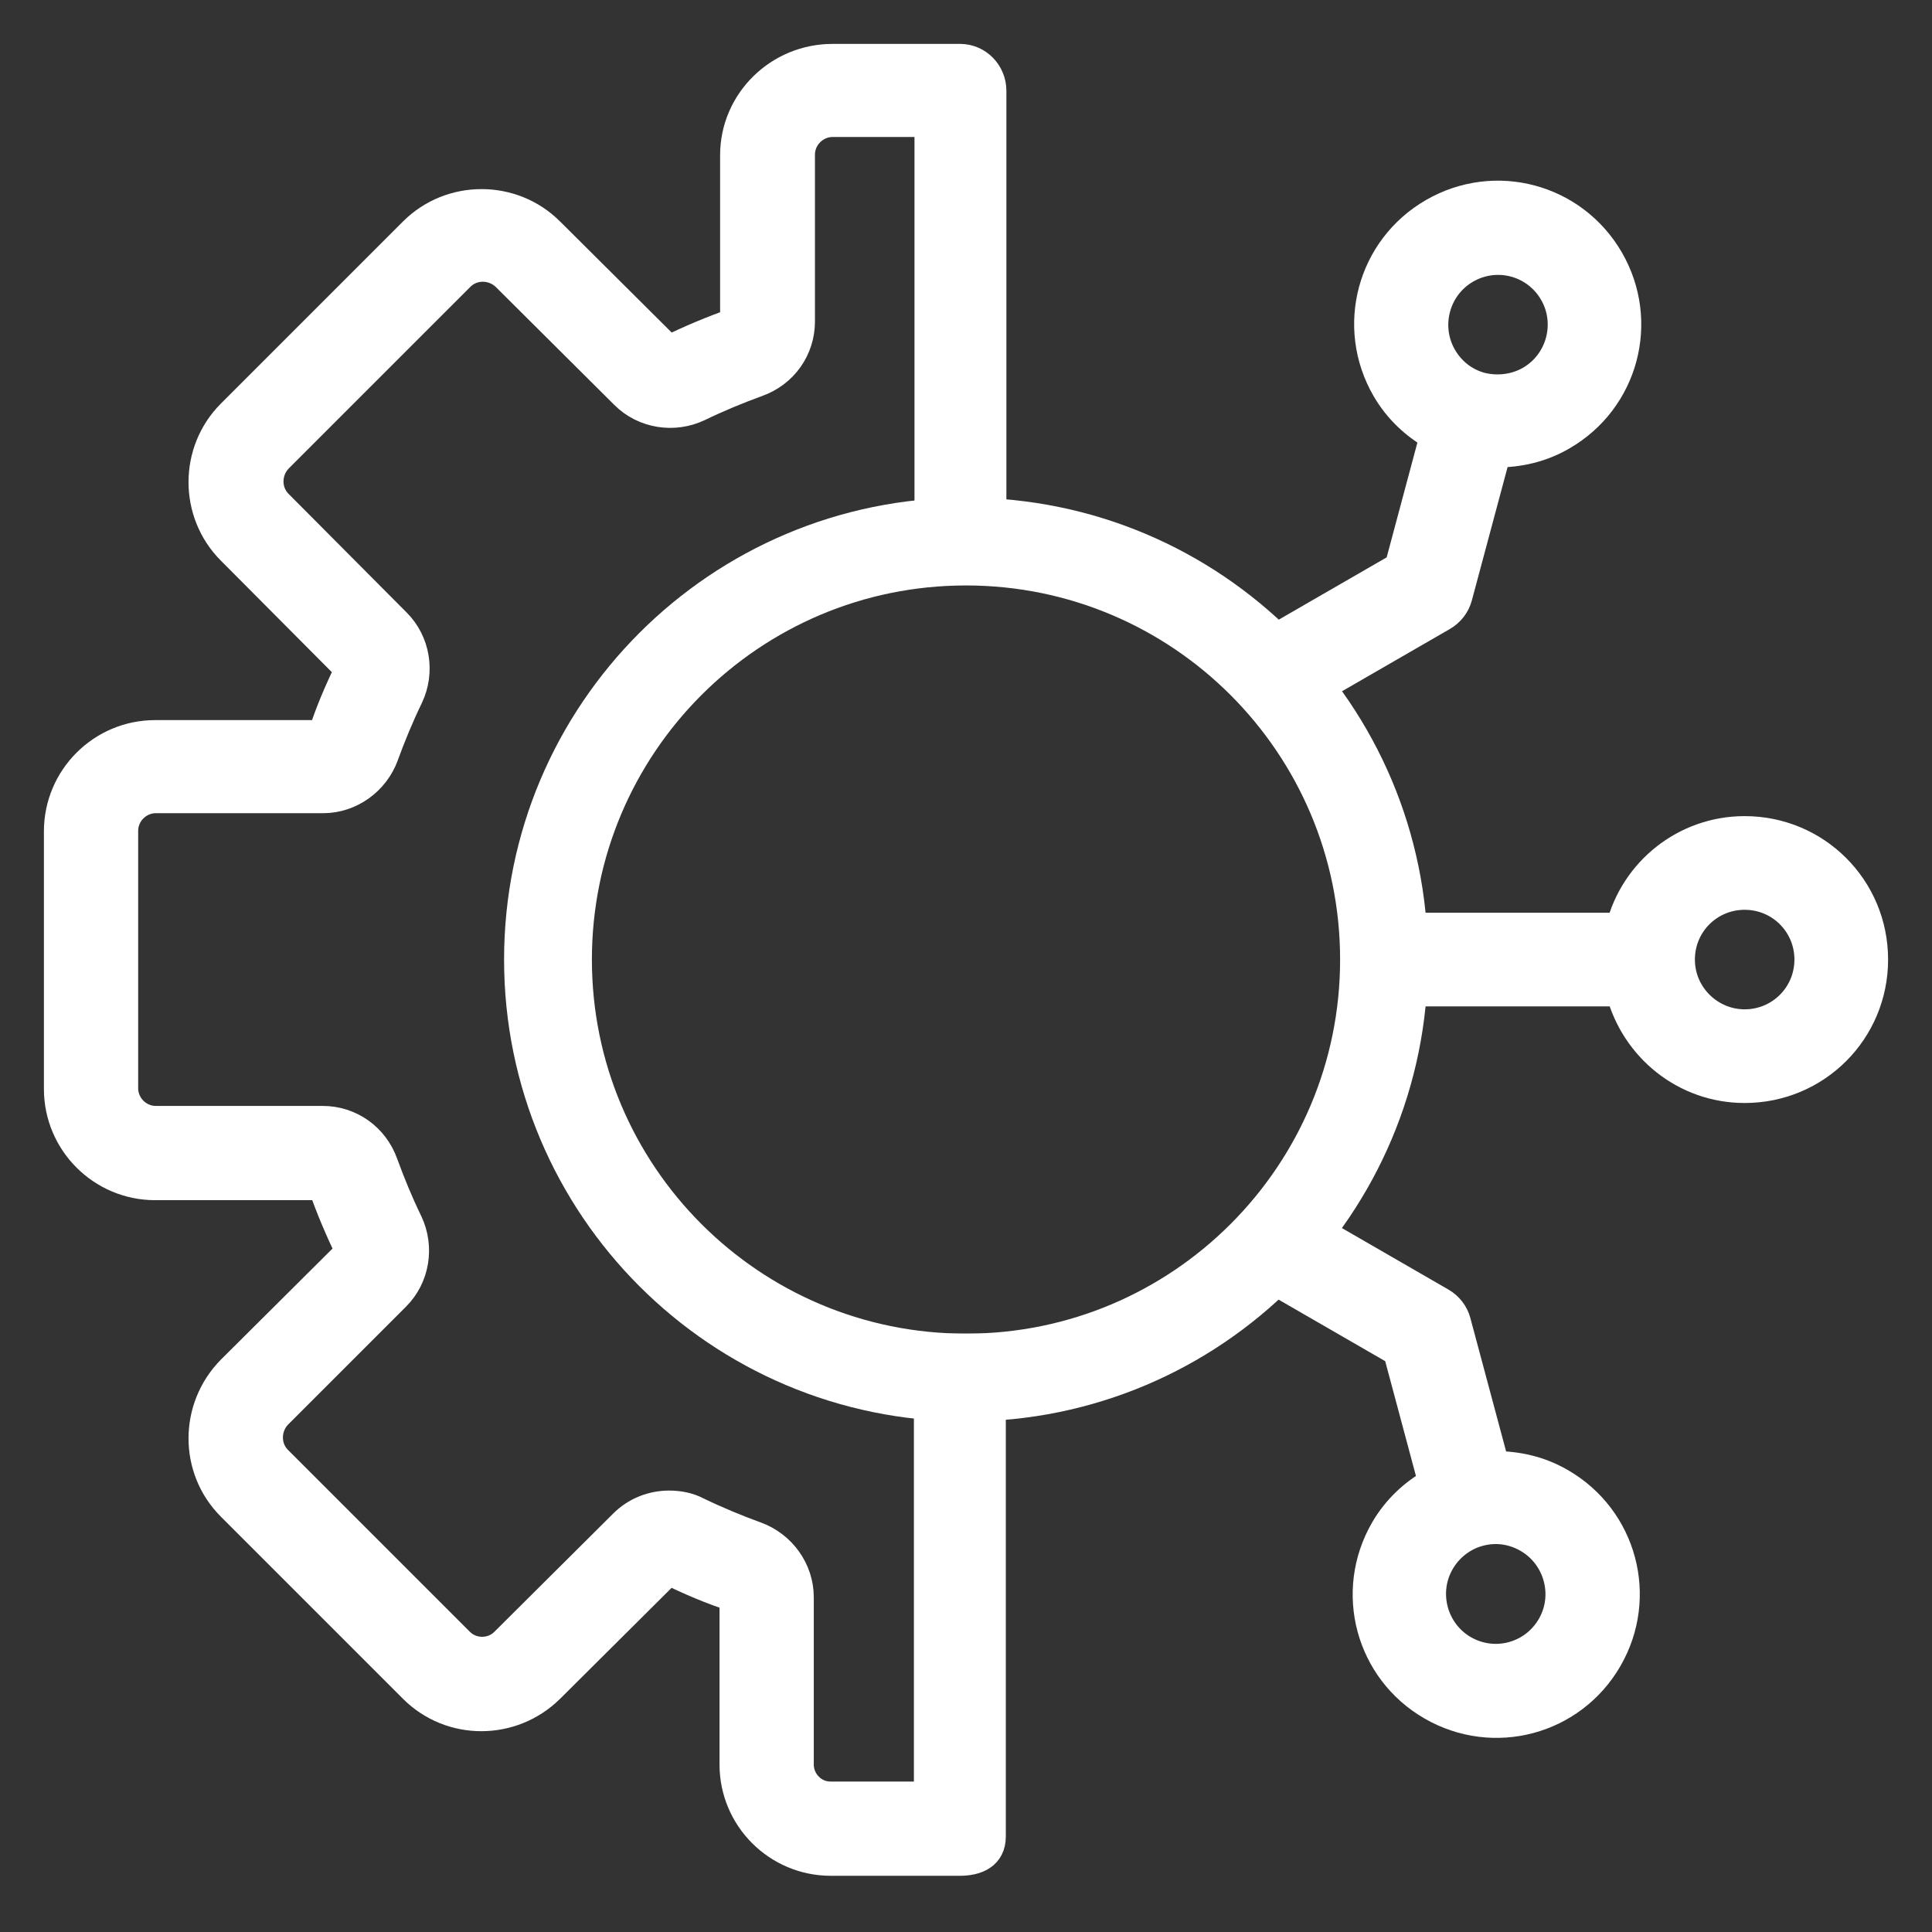
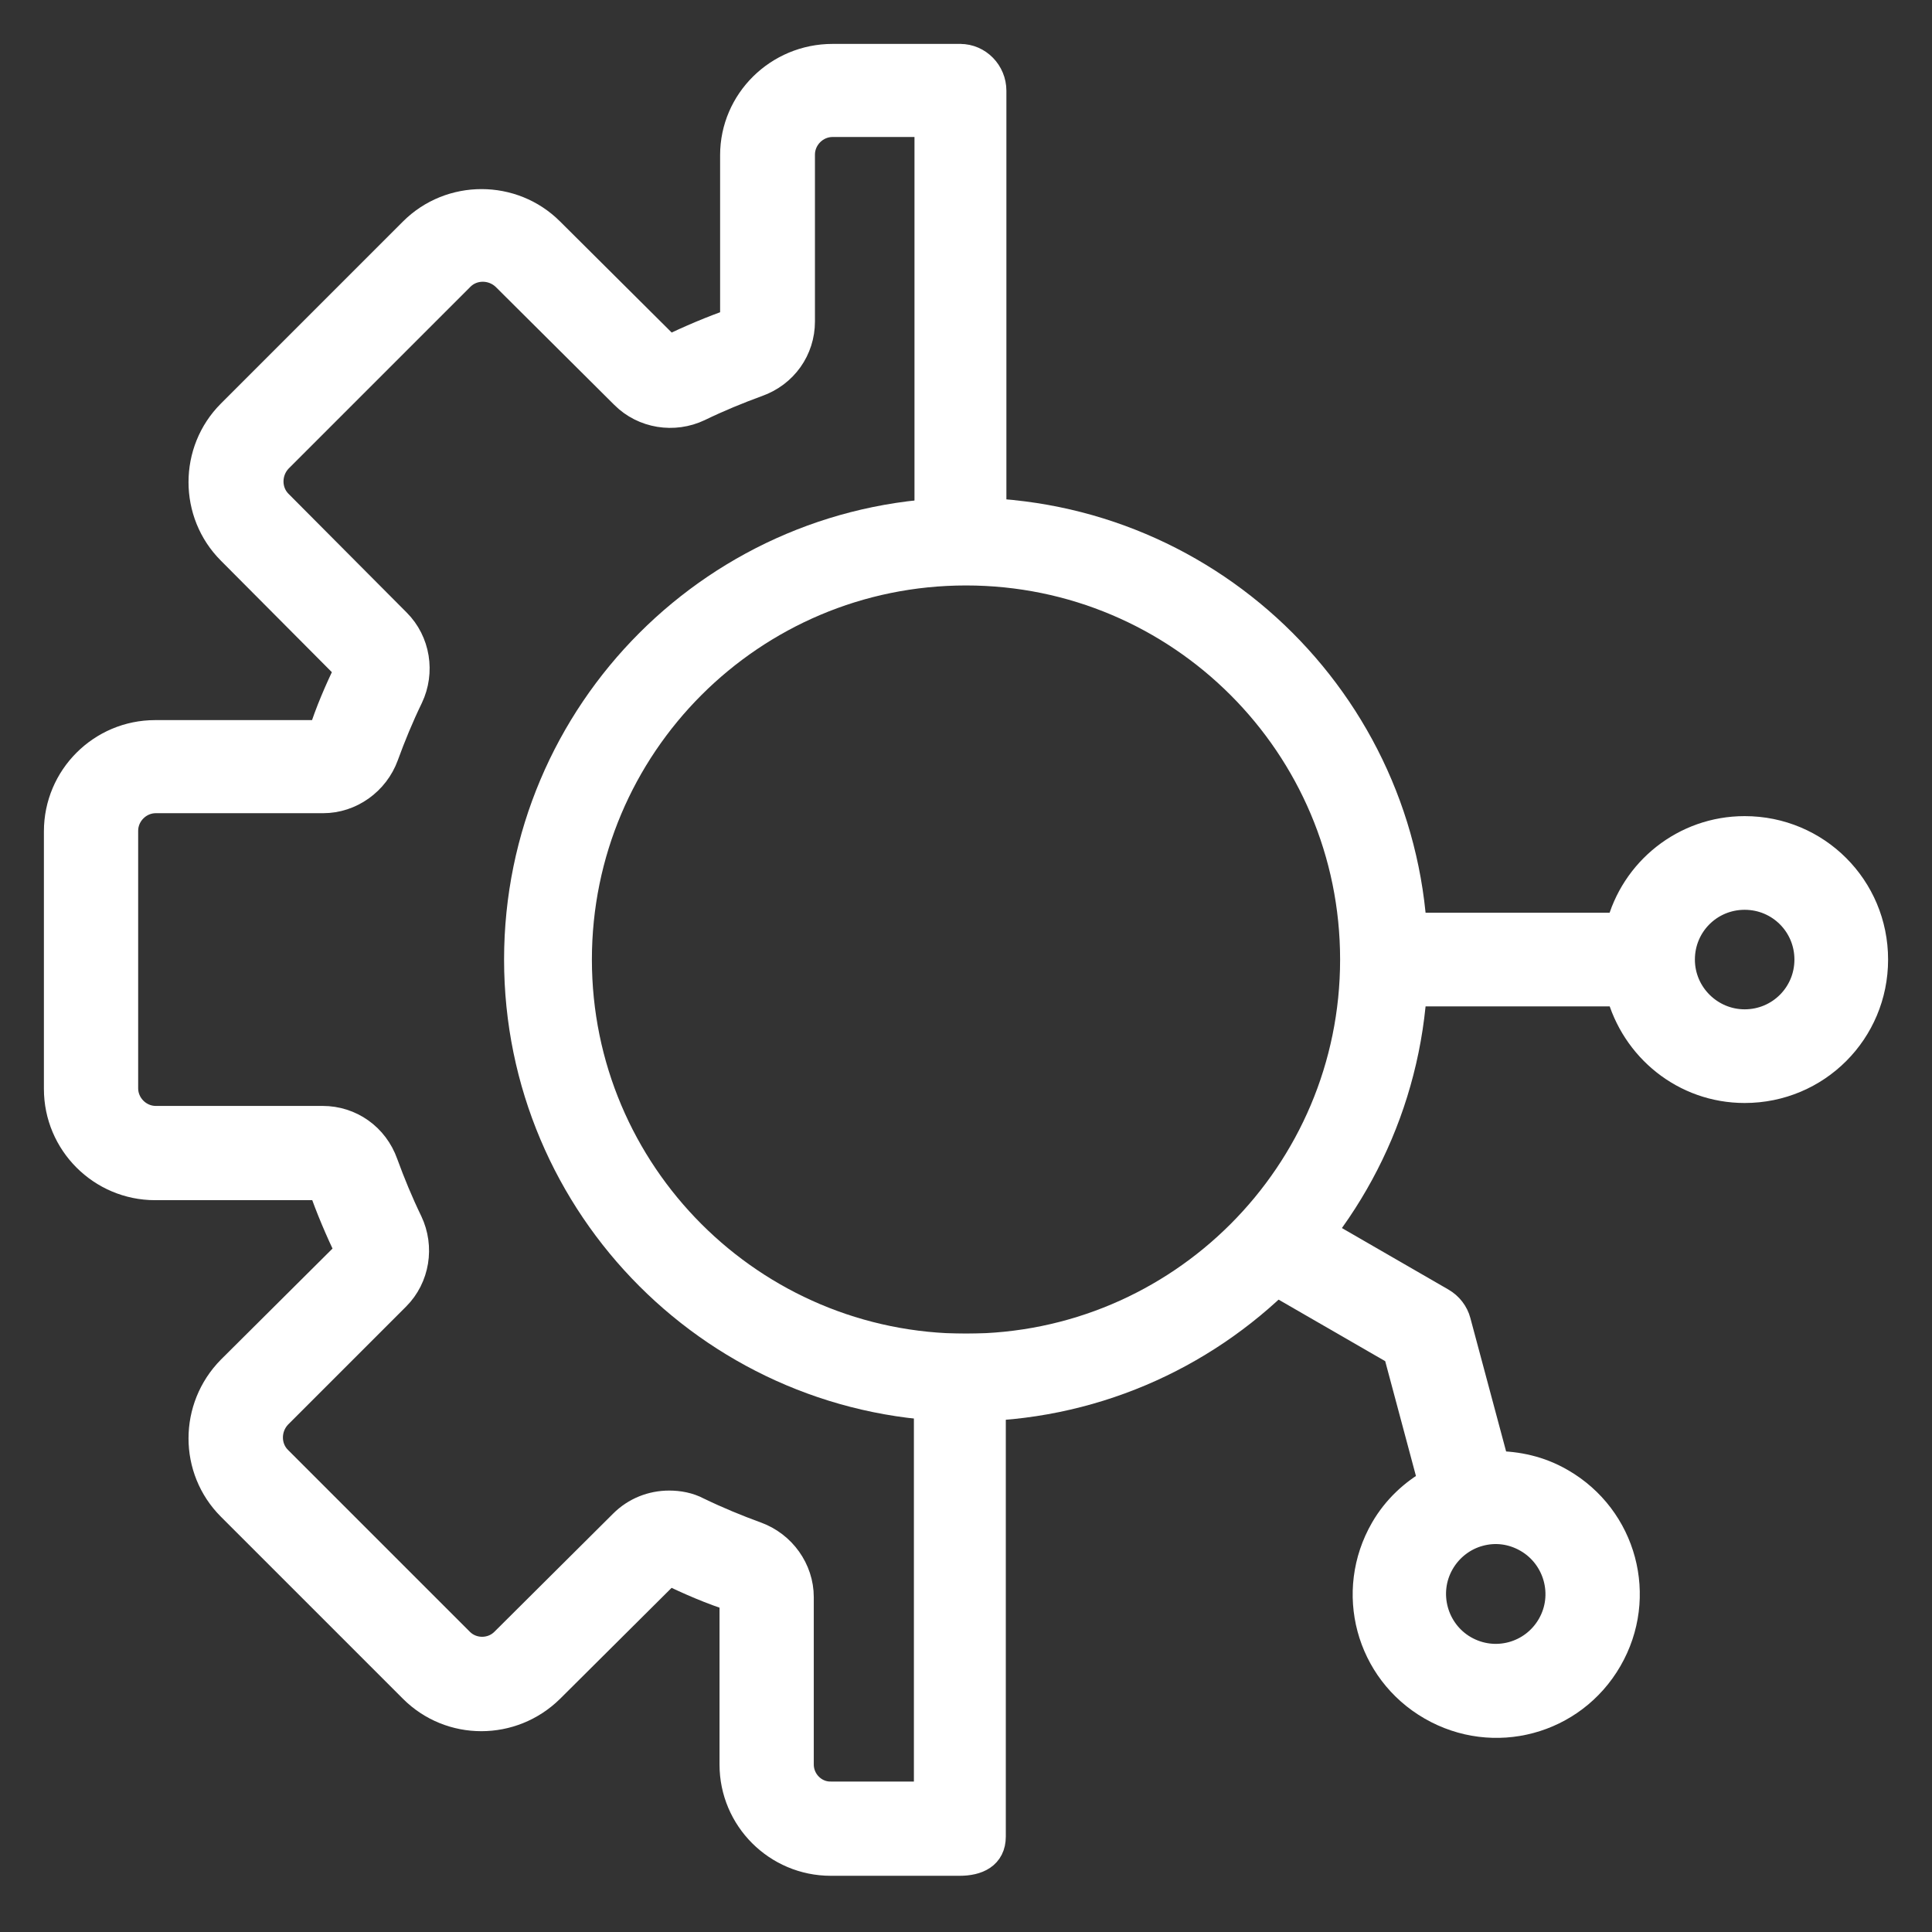
<svg xmlns="http://www.w3.org/2000/svg" width="33" height="33" viewBox="0 0 33 33" fill="none">
  <rect x="0" y="0" width="33" height="33" fill="#333333" stroke="none" />
  <path d="M16.93 23.03H15.86V30.68H14.2C13.9 30.69 13.65 30.44 13.65 30.14V27.28C13.65 26.82 13.35 26.4 12.91 26.24C12.58 26.12 12.24 25.98 11.91 25.82C11.76 25.74 11.59 25.71 11.43 25.71C11.14 25.71 10.86 25.82 10.65 26.03L8.62 28.05C8.41 28.26 8.06 28.26 7.85 28.05L4.74 24.94C4.53 24.73 4.53 24.38 4.74 24.16L6.76 22.14C7.09 21.81 7.17 21.3 6.97 20.88C6.81 20.55 6.67 20.21 6.55 19.88C6.39 19.43 5.98 19.14 5.51 19.14H2.66C2.36 19.14 2.11 18.89 2.11 18.59V14.19C2.11 13.89 2.36 13.64 2.66 13.64H5.52C5.98 13.64 6.4 13.34 6.56 12.9C6.68 12.57 6.82 12.23 6.98 11.9C7.18 11.48 7.1 10.97 6.77 10.64L4.75 8.61C4.54 8.4 4.54 8.05 4.75 7.83L7.86 4.72C8.07 4.51 8.42 4.51 8.64 4.72L10.67 6.74C11 7.07 11.51 7.15 11.93 6.95C12.26 6.79 12.6 6.65 12.93 6.53C13.38 6.37 13.67 5.96 13.67 5.49V2.64C13.67 2.34 13.92 2.09 14.22 2.09H15.87V9.64H16.94V1.55C16.94 1.25 16.7 1 16.4 1H16.42H14.22C13.3 1 12.55 1.74 12.55 2.65V5.51C12.17 5.64 11.8 5.8 11.42 5.98L9.39 3.96C8.75 3.32 7.7 3.32 7.06 3.96L3.95 7.07C3.31 7.71 3.31 8.76 3.95 9.4L5.97 11.43C5.79 11.8 5.63 12.17 5.51 12.55H2.65C1.74 12.55 1 13.29 1 14.2V18.6C1 19.51 1.74 20.25 2.65 20.25H5.51C5.64 20.63 5.8 21 5.98 21.38L3.95 23.4C3.31 24.05 3.31 25.09 3.95 25.73L7.06 28.84C7.7 29.48 8.74 29.48 9.39 28.84L11.42 26.82C11.79 27 12.16 27.16 12.54 27.28V30.14C12.54 31.05 13.28 31.79 14.19 31.79H16.39C16.69 31.79 16.93 31.68 16.93 31.37V23.03Z" fill="white" stroke="white" stroke-width="0.5" />
  <path d="M16.5 23.53C20.443 23.53 23.64 20.333 23.64 16.39C23.64 12.447 20.443 9.25 16.5 9.25C12.557 9.25 9.36 12.447 9.36 16.39C9.36 20.333 12.557 23.53 16.5 23.53Z" stroke="white" stroke-width="1.5" stroke-miterlimit="10" />
  <path d="M29.8 14.19C28.78 14.19 27.92 14.89 27.68 15.84H23.75C23.45 15.84 23.2 16.09 23.2 16.39C23.2 16.69 23.45 16.94 23.75 16.94H27.68C27.93 17.89 28.78 18.59 29.8 18.59C31.02 18.59 32 17.61 32 16.39C32 15.17 31.02 14.19 29.8 14.19ZM29.8 17.49C29.2 17.49 28.7 17 28.7 16.39C28.7 15.78 29.19 15.29 29.8 15.29C30.41 15.29 30.9 15.78 30.9 16.39C30.9 17 30.41 17.49 29.8 17.49Z" fill="white" stroke="white" stroke-width="0.5" />
  <path d="M26.648 25.322C26.293 25.117 25.913 25.036 25.532 25.035L24.873 22.576C24.837 22.44 24.745 22.318 24.615 22.243L22.476 21.008C22.216 20.858 21.875 20.949 21.725 21.209C21.575 21.469 21.666 21.811 21.926 21.96L23.875 23.085L24.475 25.326C24.151 25.508 23.857 25.777 23.652 26.132C23.042 27.189 23.4 28.527 24.457 29.137C25.514 29.747 26.852 29.389 27.462 28.332C28.072 27.276 27.713 25.937 26.657 25.327L26.648 25.322ZM24.998 28.18C24.479 27.88 24.291 27.205 24.596 26.677C24.746 26.417 24.99 26.235 25.263 26.162C25.536 26.088 25.83 26.119 26.098 26.274C26.618 26.575 26.806 27.249 26.501 27.777C26.196 28.305 25.527 28.485 24.998 28.18Z" fill="white" stroke="white" stroke-width="0.5" />
-   <path d="M26.682 7.443C27.738 6.833 28.097 5.495 27.487 4.438C26.877 3.382 25.538 3.023 24.482 3.633C23.425 4.243 23.067 5.582 23.677 6.638C23.882 6.993 24.176 7.262 24.5 7.444L23.9 9.685L21.951 10.81C21.692 10.96 21.6 11.301 21.75 11.561C21.9 11.821 22.241 11.912 22.501 11.762L24.64 10.527C24.77 10.452 24.861 10.33 24.898 10.194L25.557 7.735C25.938 7.734 26.318 7.653 26.673 7.448L26.682 7.443ZM26.54 4.997C26.84 5.516 26.665 6.194 26.137 6.499C25.877 6.649 25.57 6.677 25.301 6.612C25.028 6.539 24.789 6.365 24.634 6.097C24.334 5.577 24.509 4.899 25.037 4.594C25.565 4.289 26.235 4.468 26.54 4.997Z" fill="white" stroke="white" stroke-width="0.5" />
</svg>